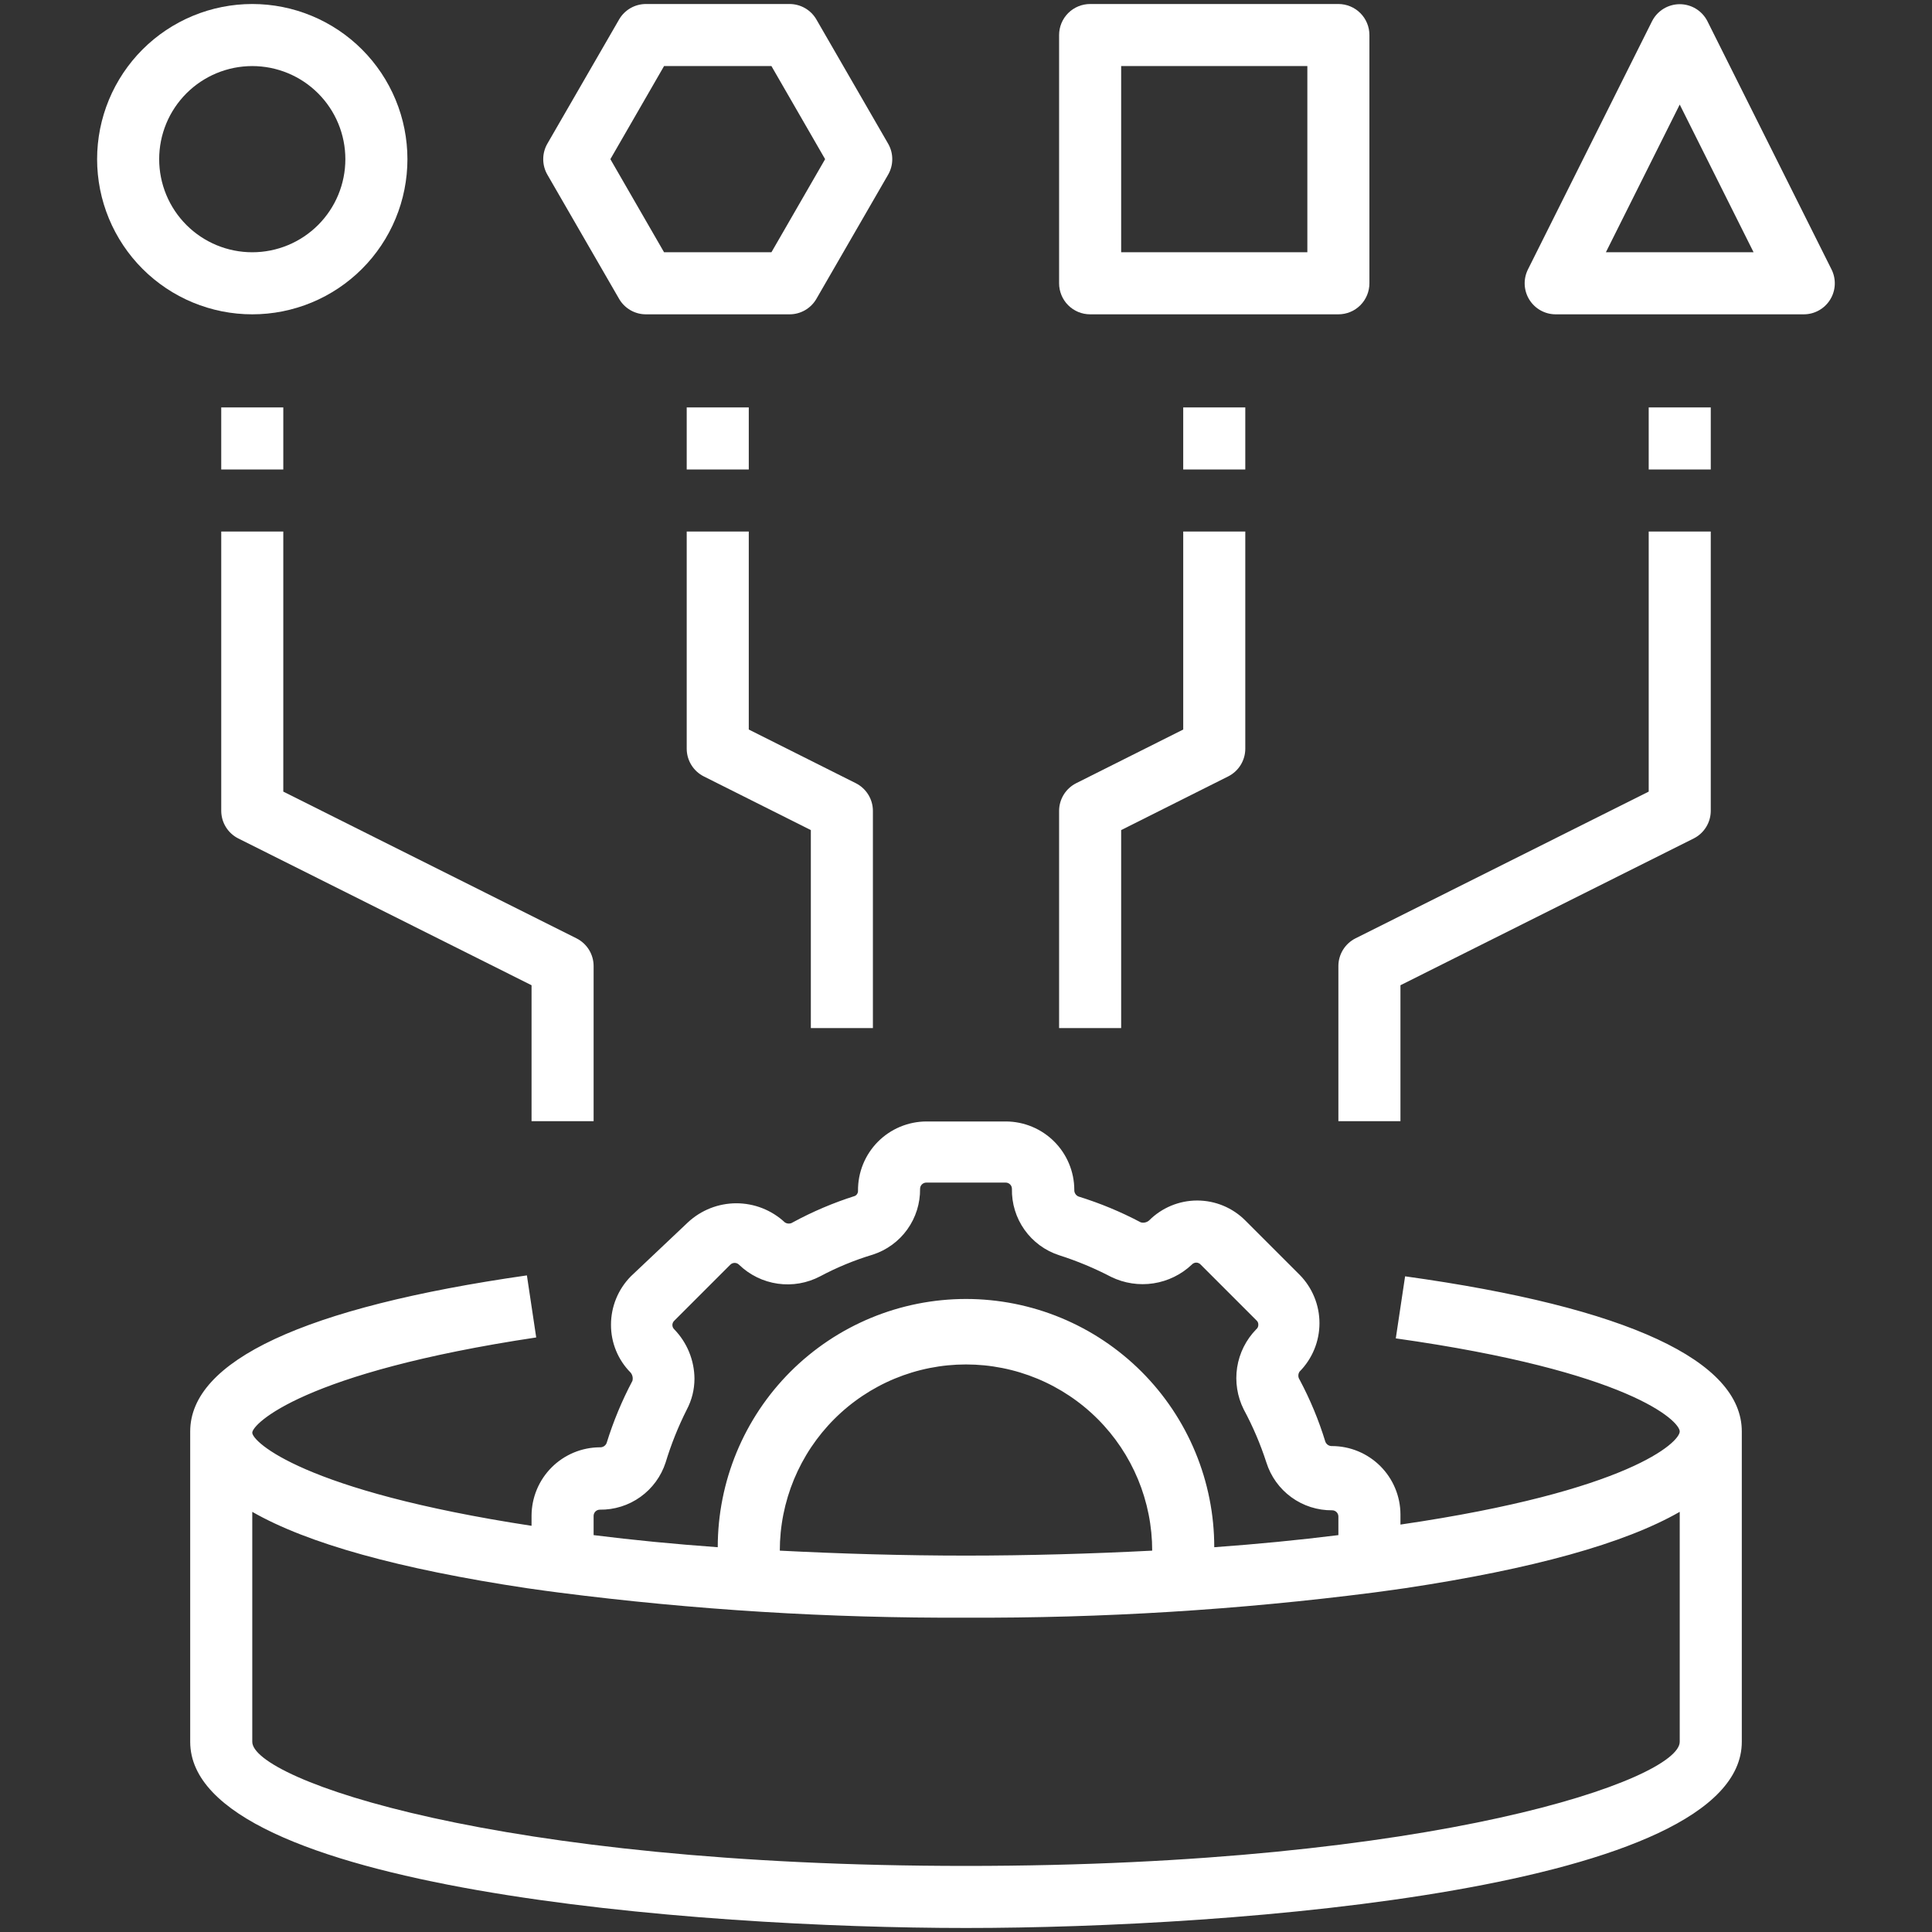
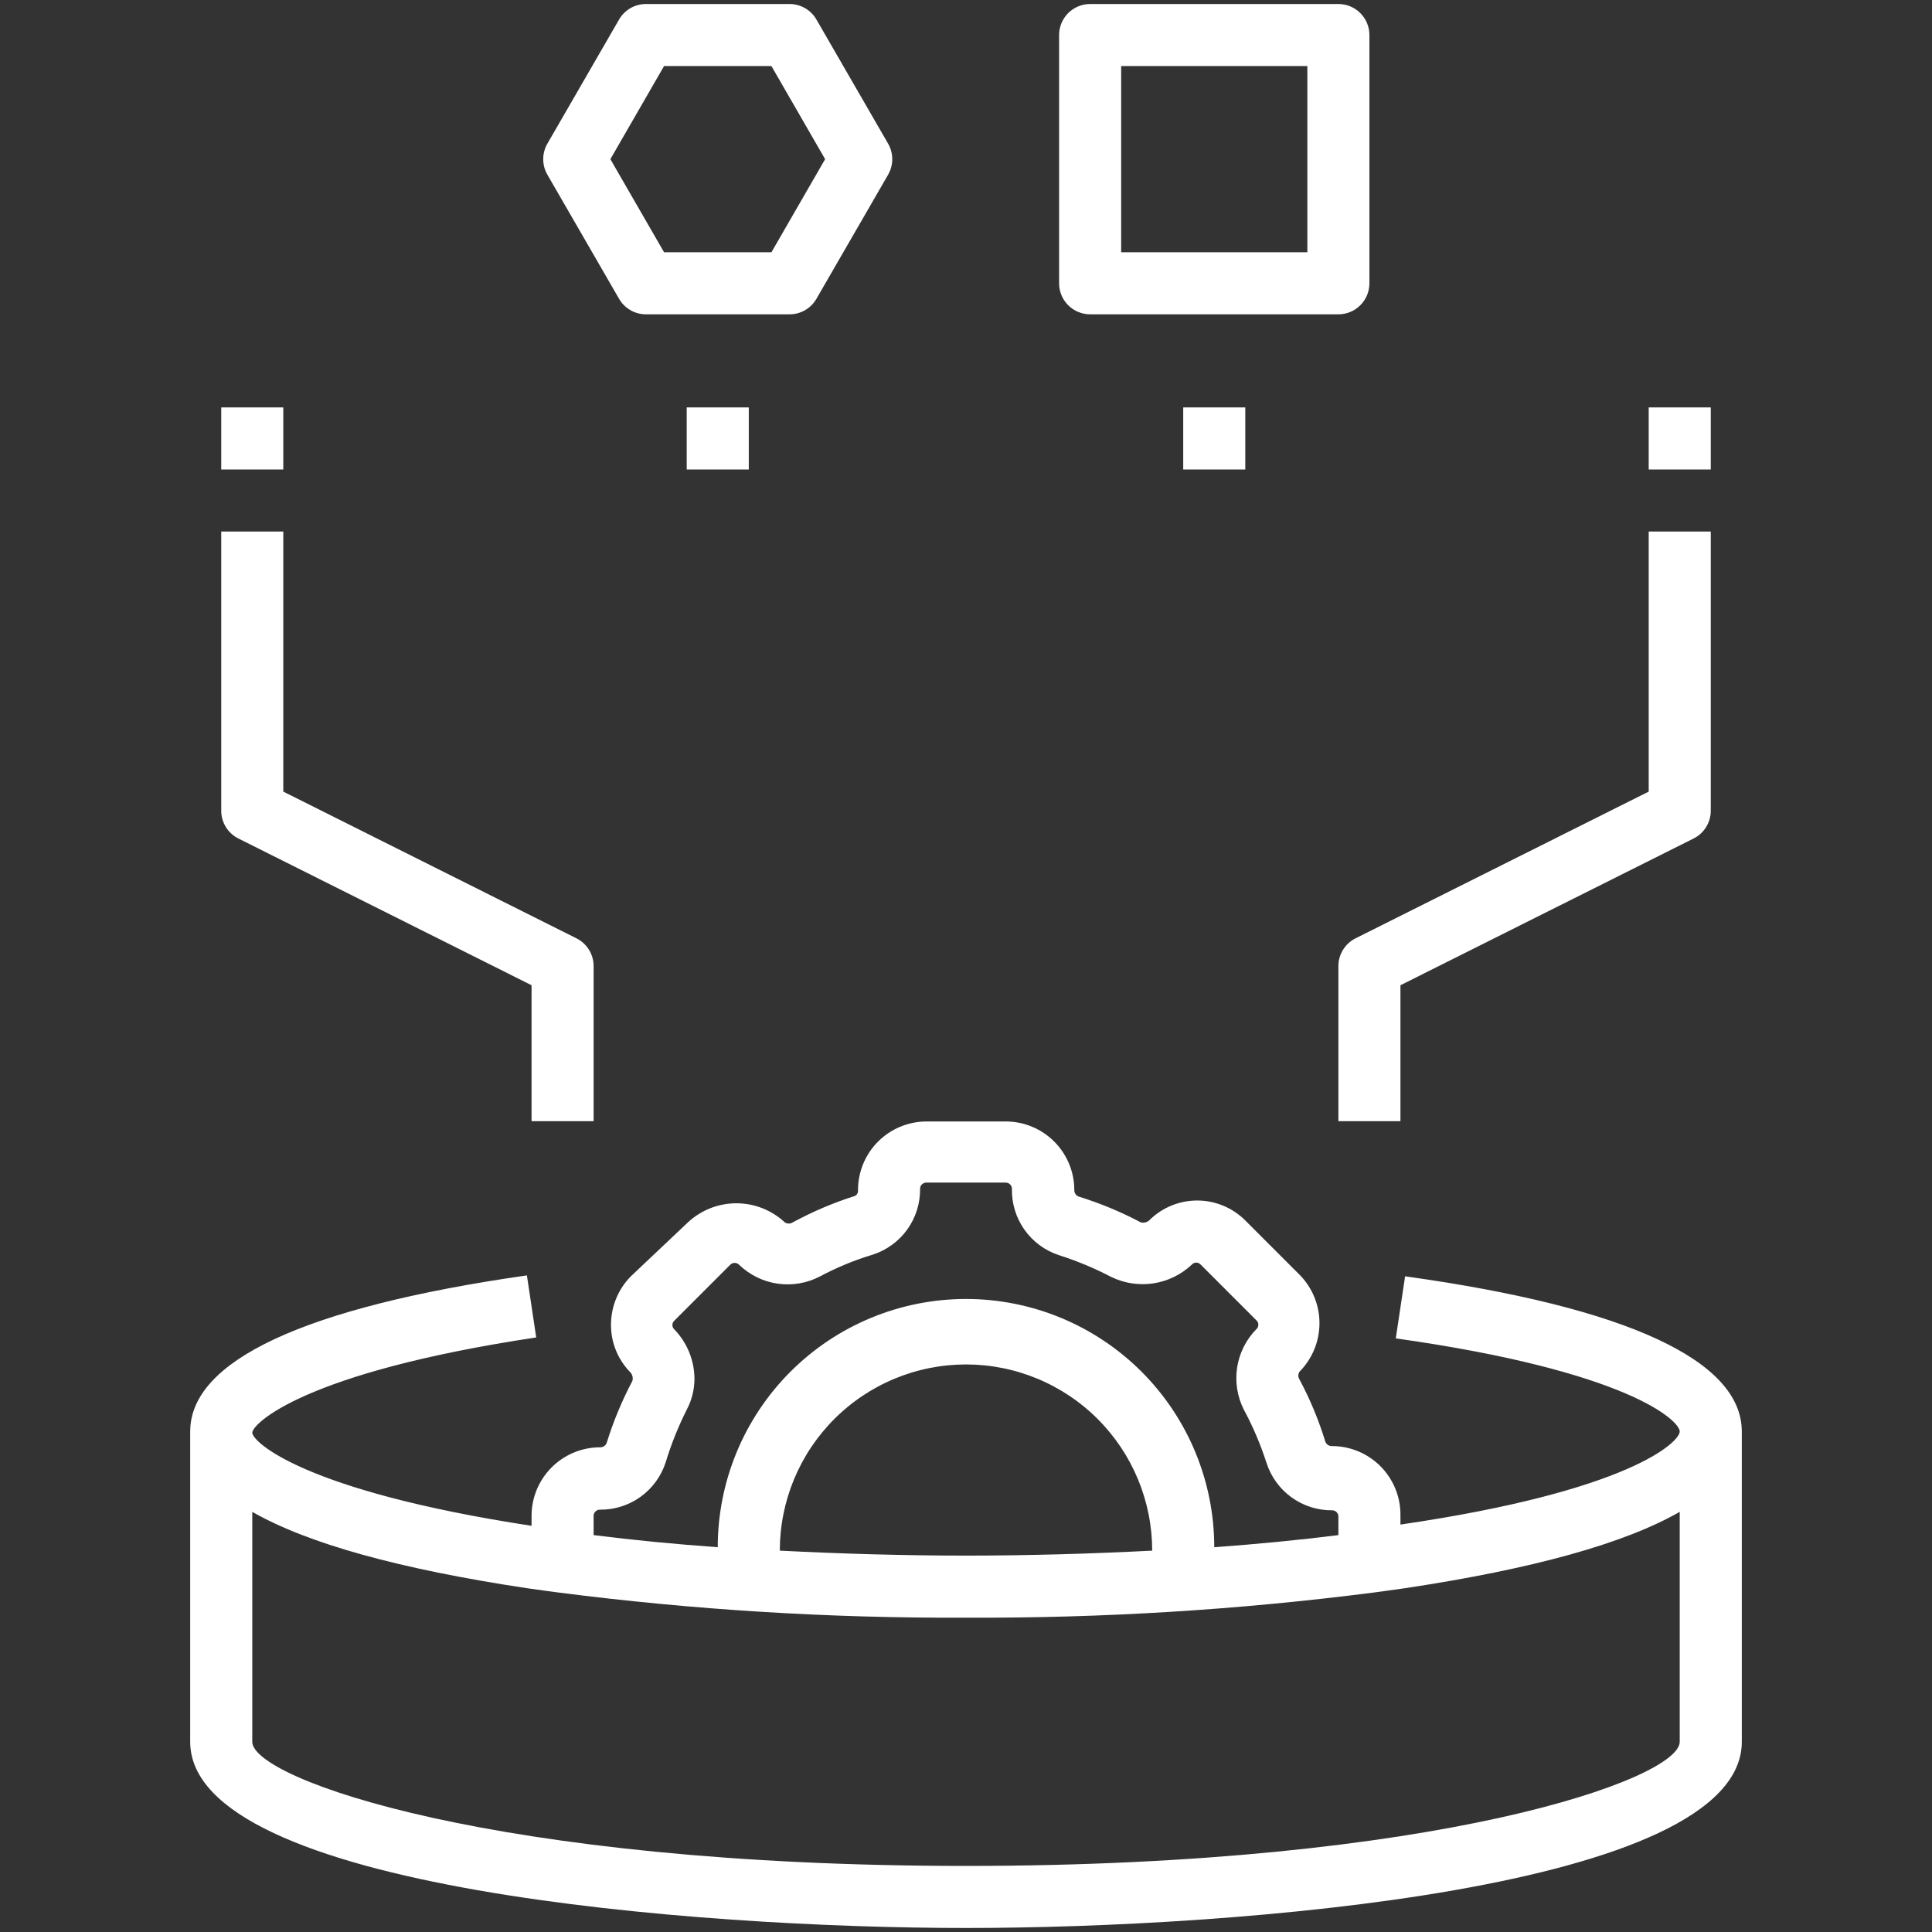
<svg xmlns="http://www.w3.org/2000/svg" width="810" zoomAndPan="magnify" height="810" preserveAspectRatio="xMidYMid meet" version="1.0" style="">
  <rect width="100%" height="100%" fill="#333333" stroke="none" />
-   <rect id="backgroundrect" width="100%" height="100%" x="0" y="0" fill="none" stroke="none" />
  <defs>
    <clipPath id="350b1d937c">
      <path d="M 79 470 L 731 470 L 731 808.68 L 79 808.68 Z M 79 470 " clip-rule="nonzero" id="svg_1" />
    </clipPath>
    <clipPath id="7b8f960682">
      <path d="M 40.5 1.68 L 171 1.68 L 171 132 L 40.5 132 Z M 40.5 1.68 " clip-rule="nonzero" id="svg_2" />
    </clipPath>
    <clipPath id="39512d9d34">
      <path d="M 444 1.68 L 575 1.68 L 575 132 L 444 132 Z M 444 1.68 " clip-rule="nonzero" id="svg_3" />
    </clipPath>
    <clipPath id="dd5ca7667e">
-       <path d="M 639 1.68 L 769.5 1.68 L 769.5 132 L 639 132 Z M 639 1.68 " clip-rule="nonzero" id="svg_4" />
+       <path d="M 639 1.68 L 769.5 1.68 L 769.5 132 Z M 639 1.68 " clip-rule="nonzero" id="svg_4" />
    </clipPath>
    <clipPath id="d7ccd44da2">
      <path d="M 227 1.68 L 375 1.68 L 375 132 L 227 132 Z M 227 1.68 " clip-rule="nonzero" id="svg_5" />
    </clipPath>
  </defs>
  <g class="currentLayer" style="">
    <title>Layer 1</title>
    <g clip-path="url(#350b1d937c)" id="svg_6" class="selected" fill-opacity="1" fill="#ffffff">
      <path fill="#ffffff" d="M 589.094 535.102 L 585.191 561.121 C 683.031 574.914 704.234 595.73 704.234 600.152 C 704.234 604.578 683.289 625.133 587.145 639.184 L 587.145 634.891 C 587.141 633.953 587.09 633.02 586.996 632.09 C 586.898 631.156 586.758 630.234 586.574 629.316 C 586.387 628.398 586.156 627.492 585.883 626.598 C 585.609 625.699 585.289 624.82 584.93 623.957 C 584.57 623.094 584.168 622.25 583.727 621.422 C 583.281 620.598 582.801 619.797 582.281 619.02 C 581.758 618.242 581.203 617.492 580.605 616.766 C 580.012 616.043 579.383 615.352 578.723 614.688 C 578.062 614.027 577.367 613.398 576.645 612.805 C 575.922 612.211 575.172 611.652 574.391 611.133 C 573.613 610.609 572.812 610.129 571.988 609.684 C 571.164 609.242 570.32 608.84 569.453 608.48 C 568.59 608.121 567.711 607.805 566.816 607.527 C 565.922 607.254 565.016 607.023 564.098 606.84 C 563.18 606.652 562.254 606.512 561.324 606.418 C 560.391 606.32 559.457 606.273 558.52 606.27 C 558.215 606.289 557.918 606.262 557.621 606.188 C 557.324 606.109 557.047 605.992 556.793 605.828 C 556.535 605.664 556.309 605.465 556.113 605.227 C 555.922 604.992 555.77 604.73 555.66 604.445 C 552.898 595.426 549.297 586.75 544.859 578.426 C 544.512 577.914 544.336 577.352 544.336 576.734 C 544.336 576.117 544.512 575.555 544.859 575.043 C 545.52 574.375 546.145 573.676 546.738 572.949 C 547.328 572.219 547.883 571.465 548.398 570.68 C 548.918 569.898 549.395 569.094 549.836 568.262 C 550.273 567.434 550.672 566.586 551.027 565.719 C 551.387 564.848 551.699 563.965 551.969 563.066 C 552.238 562.168 552.465 561.258 552.648 560.336 C 552.828 559.418 552.965 558.488 553.055 557.555 C 553.148 556.621 553.195 555.684 553.195 554.746 C 553.195 553.809 553.148 552.871 553.055 551.938 C 552.965 551.004 552.828 550.078 552.648 549.156 C 552.465 548.234 552.238 547.324 551.969 546.426 C 551.699 545.527 551.387 544.645 551.027 543.777 C 550.672 542.91 550.273 542.059 549.836 541.23 C 549.398 540.402 548.918 539.594 548.398 538.812 C 547.883 538.031 547.328 537.273 546.738 536.547 C 546.145 535.816 545.52 535.117 544.859 534.449 L 522.094 511.684 C 521.434 511.023 520.742 510.395 520.02 509.801 C 519.297 509.207 518.551 508.652 517.773 508.133 C 516.996 507.613 516.195 507.133 515.371 506.691 C 514.547 506.25 513.707 505.852 512.844 505.492 C 511.98 505.137 511.102 504.82 510.207 504.551 C 509.312 504.277 508.406 504.051 507.492 503.867 C 506.574 503.684 505.652 503.547 504.723 503.457 C 503.793 503.363 502.859 503.32 501.926 503.32 C 500.992 503.32 500.059 503.363 499.129 503.457 C 498.199 503.547 497.277 503.684 496.363 503.867 C 495.445 504.051 494.539 504.277 493.645 504.551 C 492.754 504.82 491.875 505.137 491.012 505.492 C 490.148 505.852 489.305 506.25 488.48 506.691 C 487.656 507.133 486.855 507.613 486.082 508.133 C 485.305 508.652 484.555 509.207 483.832 509.801 C 483.113 510.395 482.422 511.023 481.762 511.684 C 481.277 512.102 480.727 512.379 480.102 512.52 C 479.48 512.656 478.863 512.641 478.246 512.465 C 469.91 508.055 461.234 504.457 452.227 501.664 C 451.941 501.555 451.684 501.402 451.445 501.211 C 451.211 501.016 451.012 500.789 450.848 500.531 C 450.684 500.273 450.562 500 450.488 499.703 C 450.414 499.406 450.387 499.105 450.406 498.805 C 450.402 497.867 450.352 496.934 450.258 496 C 450.16 495.07 450.02 494.145 449.836 493.227 C 449.648 492.309 449.418 491.402 449.145 490.508 C 448.871 489.613 448.555 488.734 448.191 487.871 C 447.832 487.004 447.43 486.16 446.988 485.336 C 446.547 484.512 446.062 483.711 445.543 482.93 C 445.02 482.152 444.465 481.402 443.871 480.68 C 443.273 479.957 442.648 479.262 441.984 478.602 C 441.324 477.938 440.629 477.312 439.906 476.715 C 439.184 476.121 438.434 475.566 437.656 475.043 C 436.875 474.523 436.074 474.039 435.25 473.598 C 434.426 473.156 433.582 472.754 432.715 472.395 C 431.852 472.035 430.973 471.715 430.078 471.441 C 429.184 471.168 428.277 470.938 427.359 470.75 C 426.441 470.566 425.516 470.426 424.586 470.328 C 423.652 470.234 422.719 470.184 421.785 470.18 L 388.348 470.18 C 387.402 470.184 386.461 470.234 385.52 470.332 C 384.582 470.43 383.648 470.57 382.723 470.762 C 381.797 470.949 380.883 471.184 379.984 471.465 C 379.082 471.742 378.195 472.066 377.324 472.43 C 376.453 472.797 375.602 473.207 374.773 473.656 C 373.941 474.105 373.137 474.594 372.355 475.125 C 371.57 475.656 370.816 476.223 370.09 476.824 C 369.367 477.43 368.672 478.066 368.008 478.738 C 367.344 479.41 366.715 480.113 366.121 480.848 C 365.527 481.582 364.973 482.344 364.453 483.133 C 363.934 483.922 363.453 484.734 363.016 485.574 C 362.578 486.41 362.18 487.266 361.824 488.141 C 361.473 489.016 361.16 489.906 360.895 490.812 C 360.625 491.719 360.406 492.637 360.23 493.562 C 360.051 494.492 359.922 495.426 359.836 496.367 C 359.754 497.305 359.715 498.25 359.723 499.191 C 359.746 499.66 359.641 500.09 359.402 500.492 C 359.168 500.895 358.84 501.199 358.422 501.406 C 349.402 504.27 340.727 507.957 332.402 512.465 C 331.895 512.812 331.328 512.988 330.711 512.988 C 330.094 512.988 329.531 512.812 329.02 512.465 C 328.34 511.828 327.629 511.227 326.891 510.66 C 326.152 510.094 325.391 509.562 324.602 509.066 C 323.812 508.57 323.004 508.109 322.176 507.691 C 321.344 507.27 320.496 506.891 319.629 506.547 C 318.762 506.207 317.883 505.91 316.988 505.648 C 316.094 505.391 315.188 505.176 314.273 505.004 C 313.359 504.828 312.438 504.699 311.512 504.613 C 310.586 504.523 309.656 504.48 308.723 504.48 C 307.793 504.48 306.863 504.523 305.938 504.613 C 305.012 504.699 304.09 504.828 303.176 505.004 C 302.262 505.176 301.355 505.391 300.461 505.648 C 299.566 505.91 298.688 506.207 297.82 506.547 C 296.953 506.891 296.105 507.27 295.273 507.691 C 294.441 508.109 293.633 508.57 292.848 509.066 C 292.059 509.562 291.297 510.094 290.559 510.66 C 289.82 511.227 289.109 511.828 288.43 512.465 L 264.488 535.102 C 263.168 536.441 261.988 537.895 260.949 539.465 C 259.914 541.031 259.039 542.688 258.324 544.43 C 257.609 546.168 257.07 547.961 256.707 549.809 C 256.344 551.652 256.16 553.516 256.164 555.398 C 256.152 557.254 256.324 559.094 256.68 560.918 C 257.031 562.742 257.562 564.512 258.266 566.23 C 258.969 567.953 259.832 569.586 260.859 571.133 C 261.883 572.684 263.051 574.117 264.359 575.434 C 264.766 575.922 265.039 576.473 265.18 577.094 C 265.316 577.715 265.305 578.332 265.141 578.945 C 260.73 587.285 257.133 595.957 254.34 604.965 C 254.23 605.25 254.078 605.512 253.887 605.746 C 253.691 605.984 253.465 606.184 253.207 606.348 C 252.953 606.512 252.676 606.629 252.379 606.707 C 252.082 606.781 251.785 606.809 251.48 606.789 C 250.543 606.793 249.609 606.844 248.676 606.938 C 247.746 607.031 246.82 607.172 245.902 607.359 C 244.984 607.547 244.078 607.773 243.184 608.051 C 242.289 608.324 241.41 608.641 240.547 609 C 239.68 609.363 238.836 609.762 238.012 610.207 C 237.188 610.648 236.387 611.129 235.609 611.652 C 234.828 612.172 234.078 612.73 233.355 613.324 C 232.633 613.918 231.938 614.547 231.277 615.211 C 230.617 615.871 229.988 616.562 229.395 617.289 C 228.797 618.012 228.242 618.762 227.719 619.539 C 227.199 620.316 226.715 621.117 226.273 621.945 C 225.832 622.77 225.43 623.613 225.07 624.477 C 224.711 625.34 224.391 626.223 224.117 627.117 C 223.844 628.012 223.613 628.918 223.426 629.836 C 223.242 630.754 223.102 631.68 223.004 632.609 C 222.91 633.539 222.859 634.473 222.855 635.41 L 222.855 639.703 C 126.711 625.004 105.766 604.316 105.766 600.672 C 105.766 597.031 126.969 575.434 224.809 560.73 L 220.906 534.711 C 127.23 548.113 79.742 570.621 79.742 600.152 L 79.742 730.254 C 79.742 792.055 292.461 808.316 405 808.316 C 517.539 808.316 730.258 792.055 730.258 730.254 L 730.258 600.152 C 730.258 570.621 682.77 548.113 589.094 535.102 Z M 248.875 635.539 C 248.875 635.195 248.941 634.863 249.074 634.547 C 249.207 634.227 249.395 633.945 249.641 633.699 C 249.883 633.457 250.164 633.27 250.484 633.137 C 250.801 633.004 251.133 632.938 251.48 632.938 C 252.996 632.957 254.504 632.855 256.004 632.637 C 257.504 632.414 258.98 632.078 260.426 631.621 C 261.875 631.168 263.277 630.602 264.633 629.922 C 265.988 629.246 267.285 628.465 268.516 627.578 C 269.75 626.695 270.906 625.719 271.984 624.652 C 273.059 623.586 274.047 622.438 274.941 621.215 C 275.836 619.992 276.629 618.703 277.32 617.352 C 278.012 616.004 278.594 614.605 279.062 613.164 C 281.375 605.535 284.324 598.164 287.906 591.047 C 290.059 586.977 291.141 582.637 291.16 578.035 C 291.148 576.121 290.953 574.227 290.574 572.348 C 290.199 570.473 289.648 568.648 288.926 566.875 C 288.203 565.105 287.316 563.418 286.27 561.816 C 285.223 560.215 284.035 558.723 282.703 557.348 C 282.449 557.113 282.25 556.84 282.113 556.523 C 281.973 556.207 281.902 555.875 281.902 555.527 C 281.902 555.18 281.973 554.852 282.113 554.531 C 282.25 554.215 282.449 553.941 282.703 553.707 L 306.121 530.289 C 306.367 530.027 306.652 529.828 306.98 529.688 C 307.309 529.547 307.652 529.477 308.008 529.477 C 308.363 529.477 308.707 529.547 309.035 529.688 C 309.363 529.828 309.648 530.027 309.895 530.289 C 310.996 531.348 312.176 532.316 313.43 533.195 C 314.684 534.07 315.996 534.844 317.371 535.516 C 318.746 536.188 320.164 536.746 321.629 537.195 C 323.09 537.641 324.578 537.973 326.094 538.188 C 327.609 538.402 329.133 538.5 330.66 538.473 C 332.191 538.449 333.711 538.309 335.215 538.047 C 336.723 537.785 338.203 537.406 339.648 536.91 C 341.098 536.418 342.5 535.816 343.852 535.102 C 350.926 531.336 358.297 528.301 365.969 525.996 C 367.41 525.527 368.809 524.945 370.16 524.254 C 371.508 523.562 372.797 522.77 374.02 521.875 C 375.246 520.98 376.391 519.992 377.457 518.918 C 378.527 517.84 379.504 516.684 380.387 515.449 C 381.27 514.219 382.051 512.922 382.73 511.566 C 383.406 510.211 383.973 508.809 384.43 507.359 C 384.883 505.914 385.223 504.441 385.441 502.938 C 385.664 501.438 385.766 499.93 385.746 498.414 C 385.746 498.066 385.812 497.734 385.941 497.418 C 386.074 497.098 386.262 496.816 386.508 496.574 C 386.75 496.328 387.031 496.141 387.352 496.008 C 387.668 495.875 388 495.809 388.348 495.809 L 421.652 495.809 C 422 495.809 422.332 495.875 422.648 496.008 C 422.969 496.141 423.25 496.328 423.492 496.574 C 423.738 496.816 423.926 497.098 424.059 497.418 C 424.188 497.734 424.254 498.066 424.254 498.414 C 424.223 499.941 424.312 501.461 424.52 502.973 C 424.73 504.488 425.062 505.973 425.512 507.434 C 425.957 508.895 426.52 510.312 427.195 511.68 C 427.871 513.051 428.652 514.359 429.535 515.605 C 430.422 516.852 431.398 518.02 432.469 519.109 C 433.543 520.195 434.695 521.195 435.926 522.098 C 437.156 523.004 438.453 523.805 439.812 524.5 C 441.172 525.199 442.578 525.781 444.031 526.254 C 451.578 528.664 458.863 531.703 465.887 535.363 C 467.254 536.027 468.664 536.586 470.113 537.039 C 471.566 537.488 473.043 537.828 474.547 538.055 C 476.051 538.285 477.562 538.395 479.082 538.395 C 480.602 538.395 482.113 538.277 483.613 538.047 C 485.117 537.812 486.594 537.473 488.043 537.016 C 489.492 536.559 490.902 536 492.266 535.328 C 493.633 534.66 494.938 533.895 496.188 533.027 C 497.434 532.16 498.609 531.203 499.715 530.156 C 499.949 529.902 500.223 529.707 500.543 529.566 C 500.859 529.426 501.191 529.355 501.535 529.355 C 501.883 529.355 502.215 529.426 502.531 529.566 C 502.848 529.707 503.125 529.902 503.359 530.156 L 526.777 553.574 C 527.32 554.062 527.578 554.668 527.559 555.398 C 527.566 556.195 527.266 556.844 526.645 557.348 C 525.59 558.434 524.625 559.59 523.746 560.824 C 522.871 562.055 522.094 563.352 521.418 564.703 C 520.742 566.055 520.172 567.453 519.715 568.895 C 519.254 570.336 518.91 571.805 518.676 573.301 C 518.445 574.797 518.332 576.301 518.332 577.812 C 518.332 579.324 518.453 580.828 518.688 582.324 C 518.922 583.816 519.27 585.285 519.73 586.727 C 520.191 588.168 520.762 589.562 521.441 590.914 C 525.281 598.043 528.445 605.461 530.938 613.164 C 531.398 614.617 531.965 616.027 532.648 617.391 C 533.332 618.754 534.117 620.055 535.008 621.293 C 535.898 622.531 536.883 623.688 537.957 624.77 C 539.035 625.852 540.188 626.84 541.422 627.734 C 542.656 628.633 543.953 629.426 545.312 630.113 C 546.672 630.801 548.078 631.379 549.531 631.844 C 550.984 632.305 552.465 632.652 553.973 632.879 C 555.48 633.105 556.996 633.215 558.52 633.199 C 558.867 633.199 559.199 633.266 559.516 633.398 C 559.836 633.527 560.117 633.719 560.359 633.961 C 560.605 634.203 560.793 634.488 560.926 634.805 C 561.059 635.125 561.125 635.457 561.125 635.801 L 561.125 643.605 C 544.469 645.688 527.035 647.379 509.082 648.68 C 509.082 646.977 509.039 645.277 508.957 643.574 C 508.875 641.871 508.746 640.176 508.582 638.48 C 508.414 636.785 508.207 635.094 507.957 633.41 C 507.707 631.723 507.414 630.047 507.082 628.375 C 506.75 626.707 506.375 625.043 505.961 623.391 C 505.551 621.738 505.094 620.098 504.602 618.469 C 504.105 616.836 503.57 615.219 502.996 613.617 C 502.426 612.012 501.812 610.426 501.16 608.852 C 500.508 607.277 499.816 605.719 499.09 604.18 C 498.359 602.641 497.594 601.121 496.793 599.617 C 495.988 598.113 495.148 596.633 494.273 595.172 C 493.398 593.711 492.488 592.273 491.543 590.855 C 490.594 589.441 489.613 588.047 488.598 586.68 C 487.586 585.312 486.539 583.969 485.457 582.652 C 484.375 581.336 483.266 580.047 482.121 578.785 C 480.977 577.523 479.801 576.289 478.598 575.082 C 477.395 573.879 476.16 572.707 474.898 571.562 C 473.637 570.418 472.348 569.305 471.027 568.227 C 469.711 567.145 468.371 566.098 467 565.082 C 465.633 564.066 464.242 563.086 462.824 562.141 C 461.41 561.195 459.969 560.281 458.508 559.406 C 457.047 558.531 455.566 557.691 454.062 556.891 C 452.562 556.086 451.039 555.32 449.5 554.594 C 447.961 553.863 446.402 553.172 444.832 552.523 C 443.258 551.871 441.668 551.258 440.062 550.684 C 438.461 550.109 436.844 549.574 435.215 549.082 C 433.582 548.586 431.941 548.133 430.289 547.719 C 428.637 547.305 426.977 546.93 425.305 546.598 C 423.633 546.266 421.957 545.977 420.273 545.727 C 418.586 545.477 416.898 545.266 415.203 545.102 C 413.508 544.934 411.809 544.809 410.105 544.723 C 408.406 544.641 406.703 544.598 405 544.598 C 403.297 544.598 401.594 544.641 399.895 544.723 C 398.191 544.809 396.492 544.934 394.797 545.102 C 393.102 545.266 391.414 545.477 389.727 545.727 C 388.043 545.977 386.363 546.266 384.695 546.598 C 383.023 546.93 381.363 547.305 379.711 547.719 C 378.059 548.133 376.418 548.586 374.785 549.082 C 373.156 549.574 371.539 550.109 369.938 550.684 C 368.332 551.258 366.742 551.871 365.168 552.523 C 363.594 553.172 362.039 553.863 360.5 554.594 C 358.961 555.32 357.438 556.086 355.938 556.891 C 354.434 557.691 352.953 558.531 351.492 559.406 C 350.031 560.281 348.59 561.195 347.176 562.141 C 345.758 563.086 344.367 564.066 343 565.082 C 341.629 566.098 340.289 567.145 338.973 568.227 C 337.652 569.305 336.363 570.418 335.102 571.562 C 333.84 572.707 332.605 573.879 331.402 575.082 C 330.199 576.289 329.023 577.523 327.879 578.785 C 326.734 580.047 325.625 581.336 324.543 582.652 C 323.461 583.969 322.414 585.312 321.398 586.68 C 320.387 588.047 319.406 589.441 318.457 590.855 C 317.512 592.273 316.602 593.711 315.727 595.172 C 314.852 596.633 314.012 598.113 313.207 599.617 C 312.406 601.121 311.641 602.641 310.91 604.18 C 310.184 605.719 309.492 607.277 308.84 608.852 C 308.188 610.426 307.574 612.012 307.004 613.617 C 306.43 615.219 305.895 616.836 305.398 618.469 C 304.906 620.098 304.449 621.738 304.035 623.391 C 303.625 625.043 303.25 626.703 302.918 628.375 C 302.586 630.047 302.293 631.723 302.043 633.41 C 301.793 635.094 301.586 636.785 301.418 638.48 C 301.254 640.176 301.125 641.871 301.043 643.574 C 300.961 645.277 300.918 646.977 300.918 648.68 C 282.832 647.379 265.398 645.688 248.875 643.605 Z M 483.062 650.113 C 457.82 651.414 431.02 652.195 405 652.195 C 378.98 652.195 352.309 651.414 326.938 650.113 C 326.938 648.836 326.969 647.559 327.031 646.281 C 327.094 645.008 327.188 643.73 327.312 642.461 C 327.438 641.191 327.598 639.922 327.785 638.66 C 327.969 637.395 328.188 636.137 328.438 634.883 C 328.688 633.629 328.969 632.383 329.277 631.145 C 329.59 629.906 329.93 628.676 330.301 627.453 C 330.672 626.23 331.07 625.016 331.5 623.812 C 331.934 622.609 332.391 621.418 332.879 620.238 C 333.371 619.059 333.887 617.891 334.434 616.738 C 334.98 615.582 335.555 614.441 336.156 613.312 C 336.758 612.188 337.387 611.078 338.043 609.98 C 338.699 608.883 339.383 607.805 340.094 606.742 C 340.805 605.68 341.539 604.637 342.301 603.609 C 343.062 602.586 343.848 601.578 344.656 600.59 C 345.469 599.602 346.301 598.637 347.16 597.688 C 348.02 596.742 348.898 595.816 349.801 594.914 C 350.707 594.012 351.629 593.129 352.578 592.273 C 353.523 591.414 354.492 590.582 355.477 589.77 C 356.465 588.961 357.473 588.172 358.5 587.414 C 359.523 586.652 360.57 585.918 361.633 585.207 C 362.695 584.496 363.773 583.812 364.867 583.156 C 365.965 582.5 367.074 581.871 368.203 581.27 C 369.328 580.664 370.469 580.09 371.625 579.547 C 372.777 579 373.945 578.48 375.129 577.992 C 376.309 577.504 377.5 577.043 378.703 576.613 C 379.906 576.184 381.117 575.781 382.34 575.41 C 383.562 575.043 384.793 574.699 386.031 574.391 C 387.273 574.078 388.52 573.801 389.77 573.551 C 391.023 573.301 392.281 573.082 393.547 572.895 C 394.809 572.707 396.078 572.551 397.348 572.426 C 398.621 572.301 399.895 572.207 401.168 572.145 C 402.445 572.082 403.723 572.051 405 572.051 C 406.277 572.051 407.555 572.082 408.832 572.145 C 410.105 572.207 411.379 572.301 412.652 572.426 C 413.922 572.551 415.191 572.707 416.453 572.895 C 417.719 573.082 418.977 573.301 420.23 573.551 C 421.48 573.801 422.727 574.078 423.969 574.391 C 425.207 574.699 426.438 575.043 427.66 575.41 C 428.883 575.781 430.094 576.184 431.297 576.613 C 432.5 577.043 433.691 577.504 434.871 577.992 C 436.055 578.48 437.219 579 438.375 579.547 C 439.531 580.09 440.672 580.664 441.797 581.27 C 442.926 581.871 444.035 582.5 445.133 583.156 C 446.227 583.812 447.305 584.496 448.367 585.207 C 449.43 585.918 450.477 586.652 451.5 587.414 C 452.527 588.172 453.535 588.961 454.523 589.77 C 455.508 590.582 456.477 591.414 457.422 592.273 C 458.371 593.129 459.293 594.012 460.199 594.914 C 461.102 595.816 461.98 596.742 462.84 597.688 C 463.699 598.637 464.531 599.602 465.344 600.59 C 466.152 601.578 466.938 602.586 467.699 603.609 C 468.461 604.637 469.195 605.68 469.906 606.742 C 470.617 607.805 471.297 608.883 471.957 609.98 C 472.613 611.078 473.242 612.188 473.844 613.312 C 474.445 614.441 475.02 615.582 475.566 616.738 C 476.113 617.891 476.629 619.059 477.121 620.238 C 477.609 621.418 478.066 622.609 478.5 623.812 C 478.93 625.016 479.328 626.23 479.699 627.453 C 480.07 628.676 480.41 629.906 480.723 631.145 C 481.031 632.383 481.312 633.629 481.562 634.883 C 481.812 636.137 482.027 637.395 482.215 638.66 C 482.402 639.922 482.559 641.191 482.688 642.461 C 482.812 643.73 482.906 645.008 482.969 646.281 C 483.031 647.559 483.062 648.836 483.062 650.113 Z M 704.234 730.254 C 704.234 745.867 602.367 782.297 405 782.297 C 207.633 782.297 105.766 745.867 105.766 730.254 L 105.766 633.848 C 128.922 647.121 167.301 657.789 220.906 665.855 L 228.32 666.895 L 234.176 667.676 C 290.883 674.957 347.824 678.473 405 678.215 C 462.219 678.469 519.203 674.953 575.953 667.676 L 581.68 666.895 L 589.094 665.855 C 642.699 657.789 681.078 647.121 704.234 633.848 Z M 704.234 730.254 " fill-opacity="1" fill-rule="nonzero" id="svg_7" />
    </g>
    <g clip-path="url(#7b8f960682)" id="svg_8" class="selected" fill-opacity="1" fill="#ffffff">
-       <path fill="#ffffff" d="M 170.816 66.73 C 170.816 65.668 170.789 64.602 170.738 63.539 C 170.684 62.477 170.605 61.414 170.5 60.355 C 170.398 59.297 170.266 58.238 170.109 57.188 C 169.953 56.133 169.773 55.086 169.566 54.039 C 169.359 52.996 169.125 51.957 168.867 50.926 C 168.605 49.895 168.324 48.867 168.016 47.848 C 167.703 46.828 167.371 45.82 167.012 44.816 C 166.652 43.812 166.27 42.82 165.863 41.836 C 165.457 40.855 165.023 39.883 164.57 38.918 C 164.113 37.957 163.637 37.004 163.133 36.066 C 162.633 35.129 162.109 34.203 161.559 33.289 C 161.012 32.375 160.445 31.477 159.852 30.59 C 159.262 29.707 158.648 28.836 158.012 27.98 C 157.379 27.125 156.723 26.285 156.051 25.465 C 155.375 24.641 154.68 23.836 153.965 23.047 C 153.25 22.258 152.516 21.488 151.762 20.734 C 151.008 19.98 150.238 19.246 149.449 18.531 C 148.66 17.816 147.855 17.121 147.031 16.445 C 146.207 15.77 145.371 15.117 144.516 14.48 C 143.66 13.848 142.789 13.234 141.906 12.645 C 141.02 12.051 140.121 11.484 139.207 10.934 C 138.293 10.387 137.367 9.863 136.43 9.363 C 135.488 8.859 134.539 8.383 133.578 7.926 C 132.613 7.473 131.641 7.039 130.656 6.633 C 129.676 6.227 128.68 5.84 127.68 5.484 C 126.676 5.125 125.664 4.789 124.648 4.48 C 123.629 4.172 122.602 3.891 121.57 3.629 C 120.539 3.371 119.5 3.137 118.453 2.93 C 117.41 2.723 116.363 2.539 115.309 2.383 C 114.254 2.227 113.199 2.098 112.141 1.992 C 111.082 1.891 110.02 1.812 108.957 1.758 C 107.891 1.707 106.828 1.68 105.766 1.68 C 104.699 1.68 103.637 1.707 102.57 1.758 C 101.508 1.812 100.445 1.891 99.387 1.992 C 98.328 2.098 97.273 2.227 96.219 2.383 C 95.164 2.539 94.117 2.723 93.074 2.93 C 92.027 3.137 90.992 3.371 89.957 3.629 C 88.926 3.891 87.898 4.172 86.879 4.48 C 85.863 4.789 84.852 5.125 83.848 5.484 C 82.848 5.84 81.852 6.227 80.871 6.633 C 79.887 7.039 78.914 7.473 77.949 7.926 C 76.988 8.383 76.039 8.859 75.098 9.363 C 74.16 9.863 73.234 10.387 72.32 10.934 C 71.406 11.484 70.508 12.051 69.625 12.645 C 68.738 13.234 67.867 13.848 67.012 14.48 C 66.156 15.117 65.32 15.77 64.496 16.445 C 63.672 17.121 62.867 17.816 62.078 18.531 C 61.289 19.246 60.52 19.98 59.766 20.734 C 59.012 21.488 58.277 22.258 57.562 23.047 C 56.848 23.836 56.152 24.641 55.477 25.465 C 54.805 26.285 54.148 27.125 53.516 27.98 C 52.879 28.836 52.266 29.707 51.676 30.59 C 51.086 31.477 50.516 32.375 49.969 33.289 C 49.422 34.203 48.895 35.129 48.395 36.066 C 47.891 37.004 47.414 37.957 46.957 38.918 C 46.504 39.883 46.07 40.855 45.664 41.836 C 45.258 42.82 44.875 43.812 44.516 44.816 C 44.156 45.82 43.824 46.828 43.512 47.848 C 43.203 48.867 42.922 49.895 42.66 50.926 C 42.402 51.957 42.172 52.996 41.961 54.039 C 41.754 55.086 41.574 56.133 41.418 57.188 C 41.262 58.238 41.129 59.297 41.027 60.355 C 40.922 61.414 40.844 62.477 40.789 63.539 C 40.738 64.602 40.711 65.668 40.711 66.73 C 40.711 67.797 40.738 68.859 40.789 69.922 C 40.844 70.988 40.922 72.047 41.027 73.109 C 41.129 74.168 41.262 75.223 41.418 76.277 C 41.574 77.328 41.754 78.379 41.961 79.422 C 42.172 80.469 42.402 81.504 42.66 82.539 C 42.922 83.57 43.203 84.598 43.512 85.617 C 43.824 86.633 44.156 87.645 44.516 88.648 C 44.875 89.648 45.258 90.641 45.664 91.625 C 46.07 92.609 46.504 93.582 46.957 94.543 C 47.414 95.508 47.891 96.457 48.395 97.398 C 48.895 98.336 49.422 99.262 49.969 100.176 C 50.516 101.09 51.086 101.988 51.676 102.871 C 52.266 103.758 52.879 104.629 53.516 105.484 C 54.148 106.34 54.805 107.176 55.477 108 C 56.152 108.824 56.848 109.629 57.562 110.418 C 58.277 111.207 59.012 111.977 59.766 112.73 C 60.52 113.484 61.289 114.215 62.078 114.934 C 62.867 115.648 63.672 116.344 64.496 117.016 C 65.32 117.691 66.156 118.348 67.012 118.98 C 67.867 119.617 68.738 120.23 69.625 120.82 C 70.508 121.41 71.406 121.98 72.32 122.527 C 73.234 123.074 74.16 123.602 75.098 124.102 C 76.039 124.605 76.988 125.082 77.949 125.539 C 78.914 125.992 79.887 126.426 80.871 126.832 C 81.852 127.238 82.848 127.621 83.848 127.98 C 84.852 128.34 85.863 128.672 86.879 128.98 C 87.898 129.293 88.926 129.574 89.957 129.832 C 90.992 130.094 92.027 130.324 93.074 130.535 C 94.117 130.742 95.164 130.922 96.219 131.078 C 97.273 131.234 98.328 131.367 99.387 131.469 C 100.445 131.574 101.508 131.652 102.57 131.703 C 103.637 131.758 104.699 131.781 105.766 131.781 C 106.828 131.781 107.891 131.758 108.957 131.703 C 110.02 131.652 111.082 131.574 112.141 131.469 C 113.199 131.367 114.254 131.234 115.309 131.078 C 116.363 130.922 117.41 130.742 118.453 130.535 C 119.5 130.324 120.539 130.094 121.57 129.832 C 122.602 129.574 123.629 129.293 124.648 128.98 C 125.664 128.672 126.676 128.34 127.68 127.98 C 128.68 127.621 129.676 127.238 130.656 126.832 C 131.641 126.426 132.613 125.992 133.578 125.539 C 134.539 125.082 135.488 124.605 136.43 124.102 C 137.367 123.602 138.293 123.074 139.207 122.527 C 140.121 121.98 141.02 121.41 141.906 120.82 C 142.789 120.23 143.66 119.617 144.516 118.98 C 145.371 118.348 146.207 117.691 147.031 117.016 C 147.855 116.344 148.66 115.648 149.449 114.934 C 150.238 114.215 151.008 113.484 151.762 112.73 C 152.516 111.977 153.25 111.207 153.965 110.418 C 154.68 109.629 155.375 108.824 156.051 108 C 156.723 107.176 157.379 106.34 158.012 105.484 C 158.648 104.629 159.262 103.758 159.852 102.871 C 160.445 101.988 161.012 101.09 161.559 100.176 C 162.109 99.262 162.633 98.336 163.133 97.398 C 163.637 96.457 164.113 95.508 164.57 94.543 C 165.023 93.582 165.457 92.609 165.863 91.625 C 166.27 90.641 166.652 89.648 167.012 88.648 C 167.371 87.645 167.703 86.633 168.016 85.617 C 168.324 84.598 168.605 83.57 168.867 82.539 C 169.125 81.504 169.359 80.469 169.566 79.422 C 169.773 78.379 169.953 77.328 170.109 76.277 C 170.266 75.223 170.398 74.168 170.5 73.109 C 170.605 72.047 170.684 70.988 170.738 69.922 C 170.789 68.859 170.816 67.797 170.816 66.73 Z M 66.734 66.73 C 66.734 65.453 66.797 64.18 66.922 62.906 C 67.047 61.633 67.234 60.371 67.484 59.117 C 67.73 57.863 68.043 56.625 68.414 55.402 C 68.785 54.18 69.215 52.977 69.703 51.797 C 70.191 50.613 70.738 49.461 71.34 48.332 C 71.945 47.207 72.602 46.109 73.312 45.047 C 74.02 43.984 74.781 42.961 75.594 41.973 C 76.402 40.984 77.262 40.035 78.164 39.133 C 79.07 38.23 80.016 37.371 81.004 36.562 C 81.992 35.75 83.016 34.988 84.078 34.277 C 85.141 33.57 86.238 32.914 87.363 32.309 C 88.492 31.707 89.645 31.16 90.828 30.672 C 92.008 30.184 93.211 29.754 94.434 29.383 C 95.656 29.012 96.895 28.699 98.148 28.449 C 99.402 28.203 100.664 28.016 101.938 27.891 C 103.211 27.766 104.484 27.699 105.766 27.699 C 107.043 27.699 108.316 27.766 109.59 27.891 C 110.863 28.016 112.125 28.203 113.379 28.449 C 114.633 28.699 115.871 29.012 117.094 29.383 C 118.316 29.754 119.52 30.184 120.699 30.672 C 121.883 31.16 123.035 31.707 124.164 32.309 C 125.289 32.914 126.387 33.57 127.449 34.277 C 128.512 34.988 129.535 35.75 130.523 36.562 C 131.512 37.371 132.457 38.23 133.363 39.133 C 134.266 40.035 135.125 40.984 135.934 41.973 C 136.746 42.961 137.508 43.984 138.215 45.047 C 138.926 46.109 139.582 47.207 140.188 48.332 C 140.789 49.461 141.336 50.613 141.824 51.797 C 142.312 52.977 142.742 54.18 143.113 55.402 C 143.484 56.625 143.797 57.863 144.043 59.117 C 144.293 60.371 144.48 61.633 144.605 62.906 C 144.73 64.18 144.793 65.453 144.793 66.73 C 144.793 68.012 144.73 69.285 144.605 70.559 C 144.48 71.828 144.293 73.094 144.043 74.348 C 143.797 75.602 143.484 76.84 143.113 78.062 C 142.742 79.285 142.312 80.488 141.824 81.668 C 141.336 82.848 140.789 84.004 140.188 85.129 C 139.582 86.258 138.926 87.352 138.215 88.418 C 137.508 89.48 136.746 90.504 135.934 91.492 C 135.125 92.48 134.266 93.426 133.363 94.332 C 132.457 95.234 131.512 96.094 130.523 96.902 C 129.535 97.715 128.512 98.473 127.449 99.184 C 126.387 99.895 125.289 100.551 124.164 101.152 C 123.035 101.758 121.883 102.301 120.699 102.793 C 119.52 103.281 118.316 103.711 117.094 104.082 C 115.871 104.453 114.633 104.762 113.379 105.012 C 112.125 105.262 110.863 105.449 109.59 105.574 C 108.316 105.699 107.043 105.762 105.766 105.762 C 104.484 105.762 103.211 105.699 101.938 105.574 C 100.664 105.449 99.402 105.262 98.148 105.012 C 96.895 104.762 95.656 104.453 94.434 104.082 C 93.211 103.711 92.008 103.281 90.828 102.793 C 89.645 102.301 88.492 101.758 87.363 101.152 C 86.238 100.551 85.141 99.895 84.078 99.184 C 83.016 98.473 81.992 97.715 81.004 96.902 C 80.016 96.094 79.07 95.234 78.164 94.332 C 77.262 93.426 76.402 92.48 75.594 91.492 C 74.781 90.504 74.02 89.48 73.312 88.418 C 72.602 87.352 71.945 86.258 71.34 85.129 C 70.738 84.004 70.191 82.848 69.703 81.668 C 69.215 80.488 68.785 79.285 68.414 78.062 C 68.043 76.84 67.73 75.602 67.484 74.348 C 67.234 73.094 67.047 71.828 66.922 70.559 C 66.797 69.285 66.734 68.012 66.734 66.73 Z M 66.734 66.73 " fill-opacity="1" fill-rule="nonzero" id="svg_9" />
-     </g>
+       </g>
    <g clip-path="url(#39512d9d34)" id="svg_10" class="selected" fill-opacity="1" fill="#ffffff">
      <path fill="#ffffff" d="M 561.125 1.68 L 457.043 1.68 C 456.188 1.68 455.34 1.766 454.504 1.93 C 453.664 2.098 452.852 2.344 452.062 2.672 C 451.273 2.996 450.523 3.398 449.812 3.875 C 449.102 4.348 448.445 4.887 447.84 5.492 C 447.238 6.094 446.699 6.754 446.223 7.461 C 445.75 8.172 445.348 8.922 445.02 9.711 C 444.695 10.5 444.449 11.316 444.281 12.152 C 444.113 12.992 444.031 13.836 444.031 14.691 L 444.031 118.773 C 444.031 119.629 444.113 120.473 444.281 121.312 C 444.449 122.148 444.695 122.961 445.02 123.75 C 445.348 124.539 445.75 125.289 446.223 126 C 446.699 126.711 447.238 127.367 447.84 127.973 C 448.445 128.578 449.102 129.117 449.812 129.59 C 450.523 130.066 451.273 130.465 452.062 130.793 C 452.852 131.121 453.664 131.367 454.504 131.531 C 455.34 131.699 456.188 131.781 457.043 131.781 L 561.125 131.781 C 561.977 131.781 562.824 131.699 563.66 131.531 C 564.5 131.367 565.312 131.121 566.102 130.793 C 566.891 130.465 567.641 130.066 568.352 129.59 C 569.062 129.117 569.719 128.578 570.324 127.973 C 570.926 127.367 571.465 126.711 571.941 126 C 572.414 125.289 572.816 124.539 573.145 123.75 C 573.469 122.961 573.715 122.148 573.883 121.312 C 574.051 120.473 574.133 119.629 574.133 118.773 L 574.133 14.691 C 574.133 13.836 574.051 12.992 573.883 12.152 C 573.719 11.316 573.469 10.5 573.145 9.711 C 572.816 8.922 572.414 8.172 571.941 7.461 C 571.465 6.754 570.926 6.094 570.324 5.492 C 569.719 4.887 569.062 4.348 568.352 3.875 C 567.641 3.398 566.891 2.996 566.102 2.672 C 565.312 2.344 564.5 2.098 563.66 1.93 C 562.824 1.766 561.977 1.68 561.125 1.68 Z M 548.113 105.762 L 470.051 105.762 L 470.051 27.699 L 548.113 27.699 Z M 548.113 105.762 " fill-opacity="1" fill-rule="nonzero" id="svg_11" />
    </g>
    <g clip-path="url(#dd5ca7667e)" id="svg_12" class="selected" fill-opacity="1" fill="#ffffff">
-       <path fill="#ffffff" d="M 715.816 8.836 C 715.27 7.77 714.59 6.801 713.773 5.922 C 712.961 5.043 712.043 4.293 711.023 3.668 C 710 3.043 708.914 2.57 707.762 2.246 C 706.609 1.922 705.434 1.758 704.234 1.758 C 703.039 1.758 701.863 1.922 700.711 2.246 C 699.559 2.57 698.473 3.043 697.449 3.668 C 696.43 4.293 695.512 5.043 694.695 5.922 C 693.883 6.801 693.203 7.77 692.656 8.836 L 640.617 112.918 C 640.367 113.41 640.152 113.918 639.969 114.438 C 639.785 114.961 639.633 115.488 639.516 116.031 C 639.398 116.57 639.32 117.113 639.27 117.664 C 639.223 118.215 639.211 118.766 639.234 119.316 C 639.258 119.871 639.316 120.418 639.41 120.961 C 639.504 121.508 639.629 122.043 639.789 122.57 C 639.953 123.098 640.145 123.613 640.371 124.117 C 640.598 124.621 640.855 125.109 641.145 125.578 C 641.434 126.051 641.754 126.5 642.098 126.93 C 642.445 127.359 642.816 127.766 643.215 128.148 C 643.613 128.531 644.035 128.887 644.477 129.219 C 644.922 129.547 645.383 129.848 645.863 130.117 C 646.348 130.387 646.844 130.625 647.355 130.832 C 647.867 131.039 648.391 131.215 648.922 131.355 C 649.457 131.496 649.996 131.602 650.547 131.672 C 651.094 131.746 651.645 131.781 652.195 131.781 L 756.277 131.781 C 756.828 131.781 757.379 131.746 757.926 131.672 C 758.473 131.602 759.016 131.496 759.551 131.355 C 760.082 131.215 760.605 131.039 761.117 130.832 C 761.629 130.625 762.125 130.387 762.609 130.117 C 763.09 129.848 763.551 129.547 763.996 129.219 C 764.438 128.887 764.859 128.531 765.258 128.148 C 765.656 127.766 766.027 127.359 766.375 126.93 C 766.719 126.5 767.039 126.051 767.324 125.578 C 767.613 125.109 767.871 124.621 768.102 124.117 C 768.328 123.613 768.52 123.098 768.68 122.57 C 768.844 122.043 768.969 121.508 769.062 120.961 C 769.156 120.418 769.215 119.871 769.238 119.316 C 769.262 118.766 769.246 118.215 769.199 117.664 C 769.152 117.113 769.07 116.57 768.957 116.031 C 768.84 115.488 768.688 114.961 768.504 114.438 C 768.32 113.918 768.105 113.41 767.855 112.918 Z M 673.273 105.762 L 704.234 43.832 L 735.199 105.762 Z M 673.273 105.762 " fill-opacity="1" fill-rule="nonzero" id="svg_13" />
-     </g>
+       </g>
    <g clip-path="url(#d7ccd44da2)" id="svg_14" class="selected" fill-opacity="1" fill="#ffffff">
      <path fill="#ffffff" d="M 372.344 60.227 L 342.289 8.188 C 341.719 7.191 341.023 6.293 340.215 5.48 C 339.402 4.672 338.5 3.98 337.508 3.41 C 336.512 2.84 335.461 2.406 334.352 2.113 C 333.246 1.82 332.117 1.676 330.973 1.68 L 270.863 1.68 C 269.719 1.676 268.59 1.82 267.484 2.113 C 266.375 2.406 265.324 2.84 264.328 3.41 C 263.336 3.98 262.434 4.672 261.621 5.48 C 260.809 6.293 260.117 7.191 259.547 8.188 L 229.492 60.227 C 228.922 61.215 228.488 62.262 228.191 63.363 C 227.895 64.469 227.75 65.59 227.75 66.73 C 227.75 67.875 227.895 68.996 228.191 70.098 C 228.488 71.203 228.922 72.25 229.492 73.238 L 259.547 125.277 C 260.117 126.27 260.809 127.172 261.621 127.98 C 262.434 128.793 263.336 129.48 264.328 130.055 C 265.324 130.625 266.375 131.055 267.484 131.352 C 268.59 131.645 269.719 131.789 270.863 131.781 L 330.973 131.781 C 332.117 131.789 333.246 131.645 334.352 131.352 C 335.461 131.055 336.512 130.625 337.508 130.055 C 338.5 129.48 339.402 128.793 340.215 127.98 C 341.023 127.172 341.719 126.27 342.289 125.277 L 372.344 73.238 C 372.914 72.25 373.348 71.203 373.645 70.098 C 373.941 68.996 374.086 67.875 374.086 66.73 C 374.086 65.59 373.941 64.469 373.645 63.363 C 373.348 62.262 372.914 61.215 372.344 60.227 Z M 323.426 105.762 L 278.41 105.762 L 255.902 66.73 L 278.41 27.699 L 323.426 27.699 L 345.934 66.73 Z M 323.426 105.762 " fill-opacity="1" fill-rule="nonzero" id="svg_15" />
    </g>
-     <path fill="#ffffff" d="M 365.969 431.02 L 365.969 339.949 C 365.965 338.746 365.797 337.566 365.469 336.414 C 365.141 335.258 364.656 334.168 364.027 333.148 C 363.395 332.125 362.637 331.207 361.75 330.398 C 360.867 329.586 359.887 328.91 358.812 328.367 L 313.93 305.859 L 313.93 222.855 L 287.906 222.855 L 287.906 313.926 C 287.91 315.129 288.078 316.305 288.406 317.461 C 288.738 318.617 289.219 319.703 289.852 320.727 C 290.48 321.75 291.242 322.664 292.125 323.477 C 293.012 324.289 293.992 324.965 295.062 325.508 L 339.949 348.016 L 339.949 431.02 Z M 365.969 431.02 " fill-opacity="1" fill-rule="nonzero" id="svg_16" class="selected" />
    <path fill="#ffffff" d="M 248.875 470.051 L 248.875 405 C 248.875 403.797 248.707 402.621 248.375 401.465 C 248.047 400.309 247.566 399.223 246.934 398.199 C 246.301 397.176 245.543 396.262 244.66 395.449 C 243.773 394.637 242.793 393.961 241.723 393.418 L 118.773 331.883 L 118.773 222.855 L 92.754 222.855 L 92.754 339.949 C 92.758 341.148 92.926 342.328 93.254 343.48 C 93.582 344.637 94.066 345.727 94.695 346.746 C 95.328 347.77 96.086 348.688 96.973 349.5 C 97.855 350.309 98.836 350.984 99.91 351.527 L 222.855 413.066 L 222.855 470.051 Z M 248.875 470.051 " fill-opacity="1" fill-rule="nonzero" id="svg_17" class="selected" />
-     <path fill="#ffffff" d="M 496.07 305.859 L 451.188 328.367 C 450.113 328.91 449.133 329.586 448.25 330.398 C 447.363 331.207 446.605 332.125 445.973 333.148 C 445.344 334.168 444.859 335.258 444.531 336.414 C 444.203 337.566 444.035 338.746 444.031 339.949 L 444.031 431.02 L 470.051 431.02 L 470.051 348.016 L 514.938 325.508 C 516.008 324.965 516.988 324.289 517.875 323.477 C 518.758 322.664 519.52 321.75 520.148 320.727 C 520.781 319.703 521.262 318.617 521.594 317.461 C 521.922 316.305 522.09 315.129 522.094 313.926 L 522.094 222.855 L 496.07 222.855 Z M 496.07 305.859 " fill-opacity="1" fill-rule="nonzero" id="svg_18" class="selected" />
    <path fill="#ffffff" d="M 691.227 331.883 L 568.277 393.418 C 567.207 393.961 566.227 394.637 565.34 395.449 C 564.457 396.262 563.699 397.176 563.066 398.199 C 562.434 399.223 561.953 400.309 561.625 401.465 C 561.293 402.621 561.125 403.797 561.125 405 L 561.125 470.051 L 587.145 470.051 L 587.145 413.066 L 710.09 351.527 C 711.164 350.984 712.145 350.309 713.027 349.5 C 713.914 348.688 714.672 347.77 715.305 346.746 C 715.934 345.727 716.418 344.637 716.746 343.48 C 717.074 342.328 717.242 341.148 717.246 339.949 L 717.246 222.855 L 691.227 222.855 Z M 691.227 331.883 " fill-opacity="1" fill-rule="nonzero" id="svg_19" class="selected" />
    <path fill="#ffffff" d="M 496.07 170.812 L 522.094 170.812 L 522.094 196.836 L 496.07 196.836 Z M 496.07 170.812 " fill-opacity="1" fill-rule="nonzero" id="svg_20" class="selected" />
    <path fill="#ffffff" d="M 92.754 170.812 L 118.773 170.812 L 118.773 196.836 L 92.754 196.836 Z M 92.754 170.812 " fill-opacity="1" fill-rule="nonzero" id="svg_21" class="selected" />
    <path fill="#ffffff" d="M 287.906 170.812 L 313.93 170.812 L 313.93 196.836 L 287.906 196.836 Z M 287.906 170.812 " fill-opacity="1" fill-rule="nonzero" id="svg_22" class="selected" />
    <path fill="#ffffff" d="M 691.227 170.812 L 717.246 170.812 L 717.246 196.836 L 691.227 196.836 Z M 691.227 170.812 " fill-opacity="1" fill-rule="nonzero" id="svg_23" class="selected" />
  </g>
</svg>